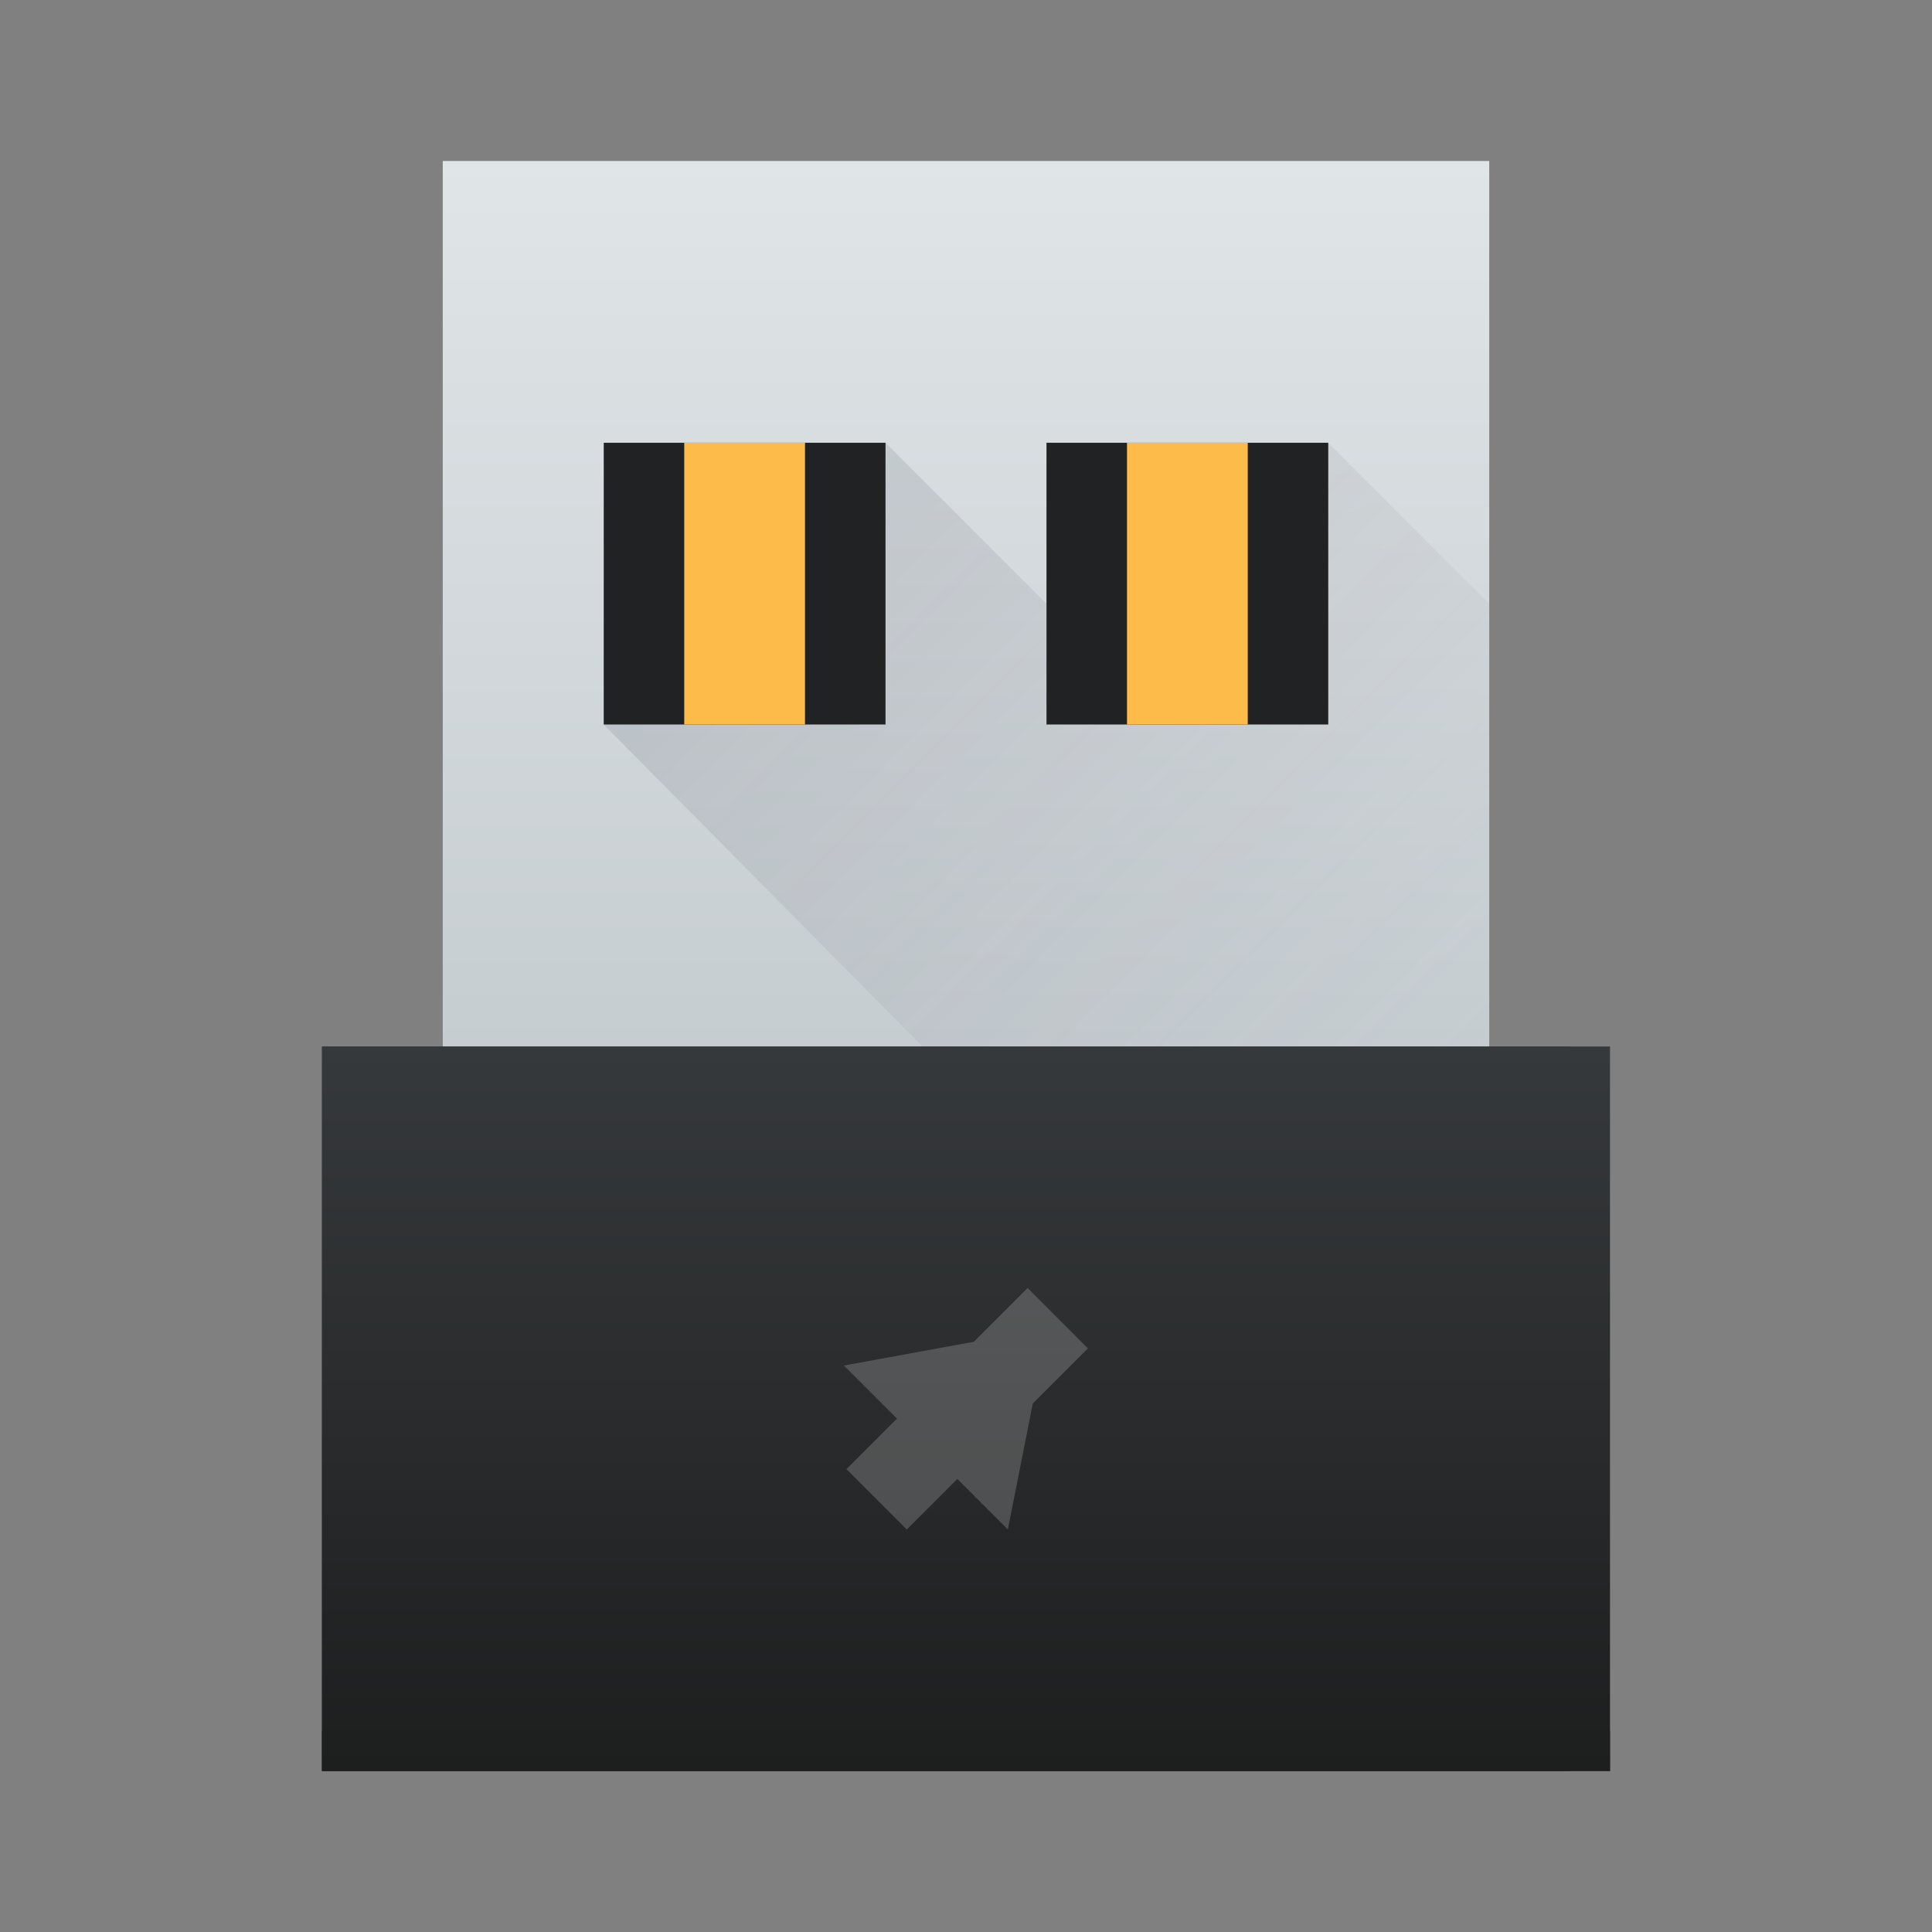
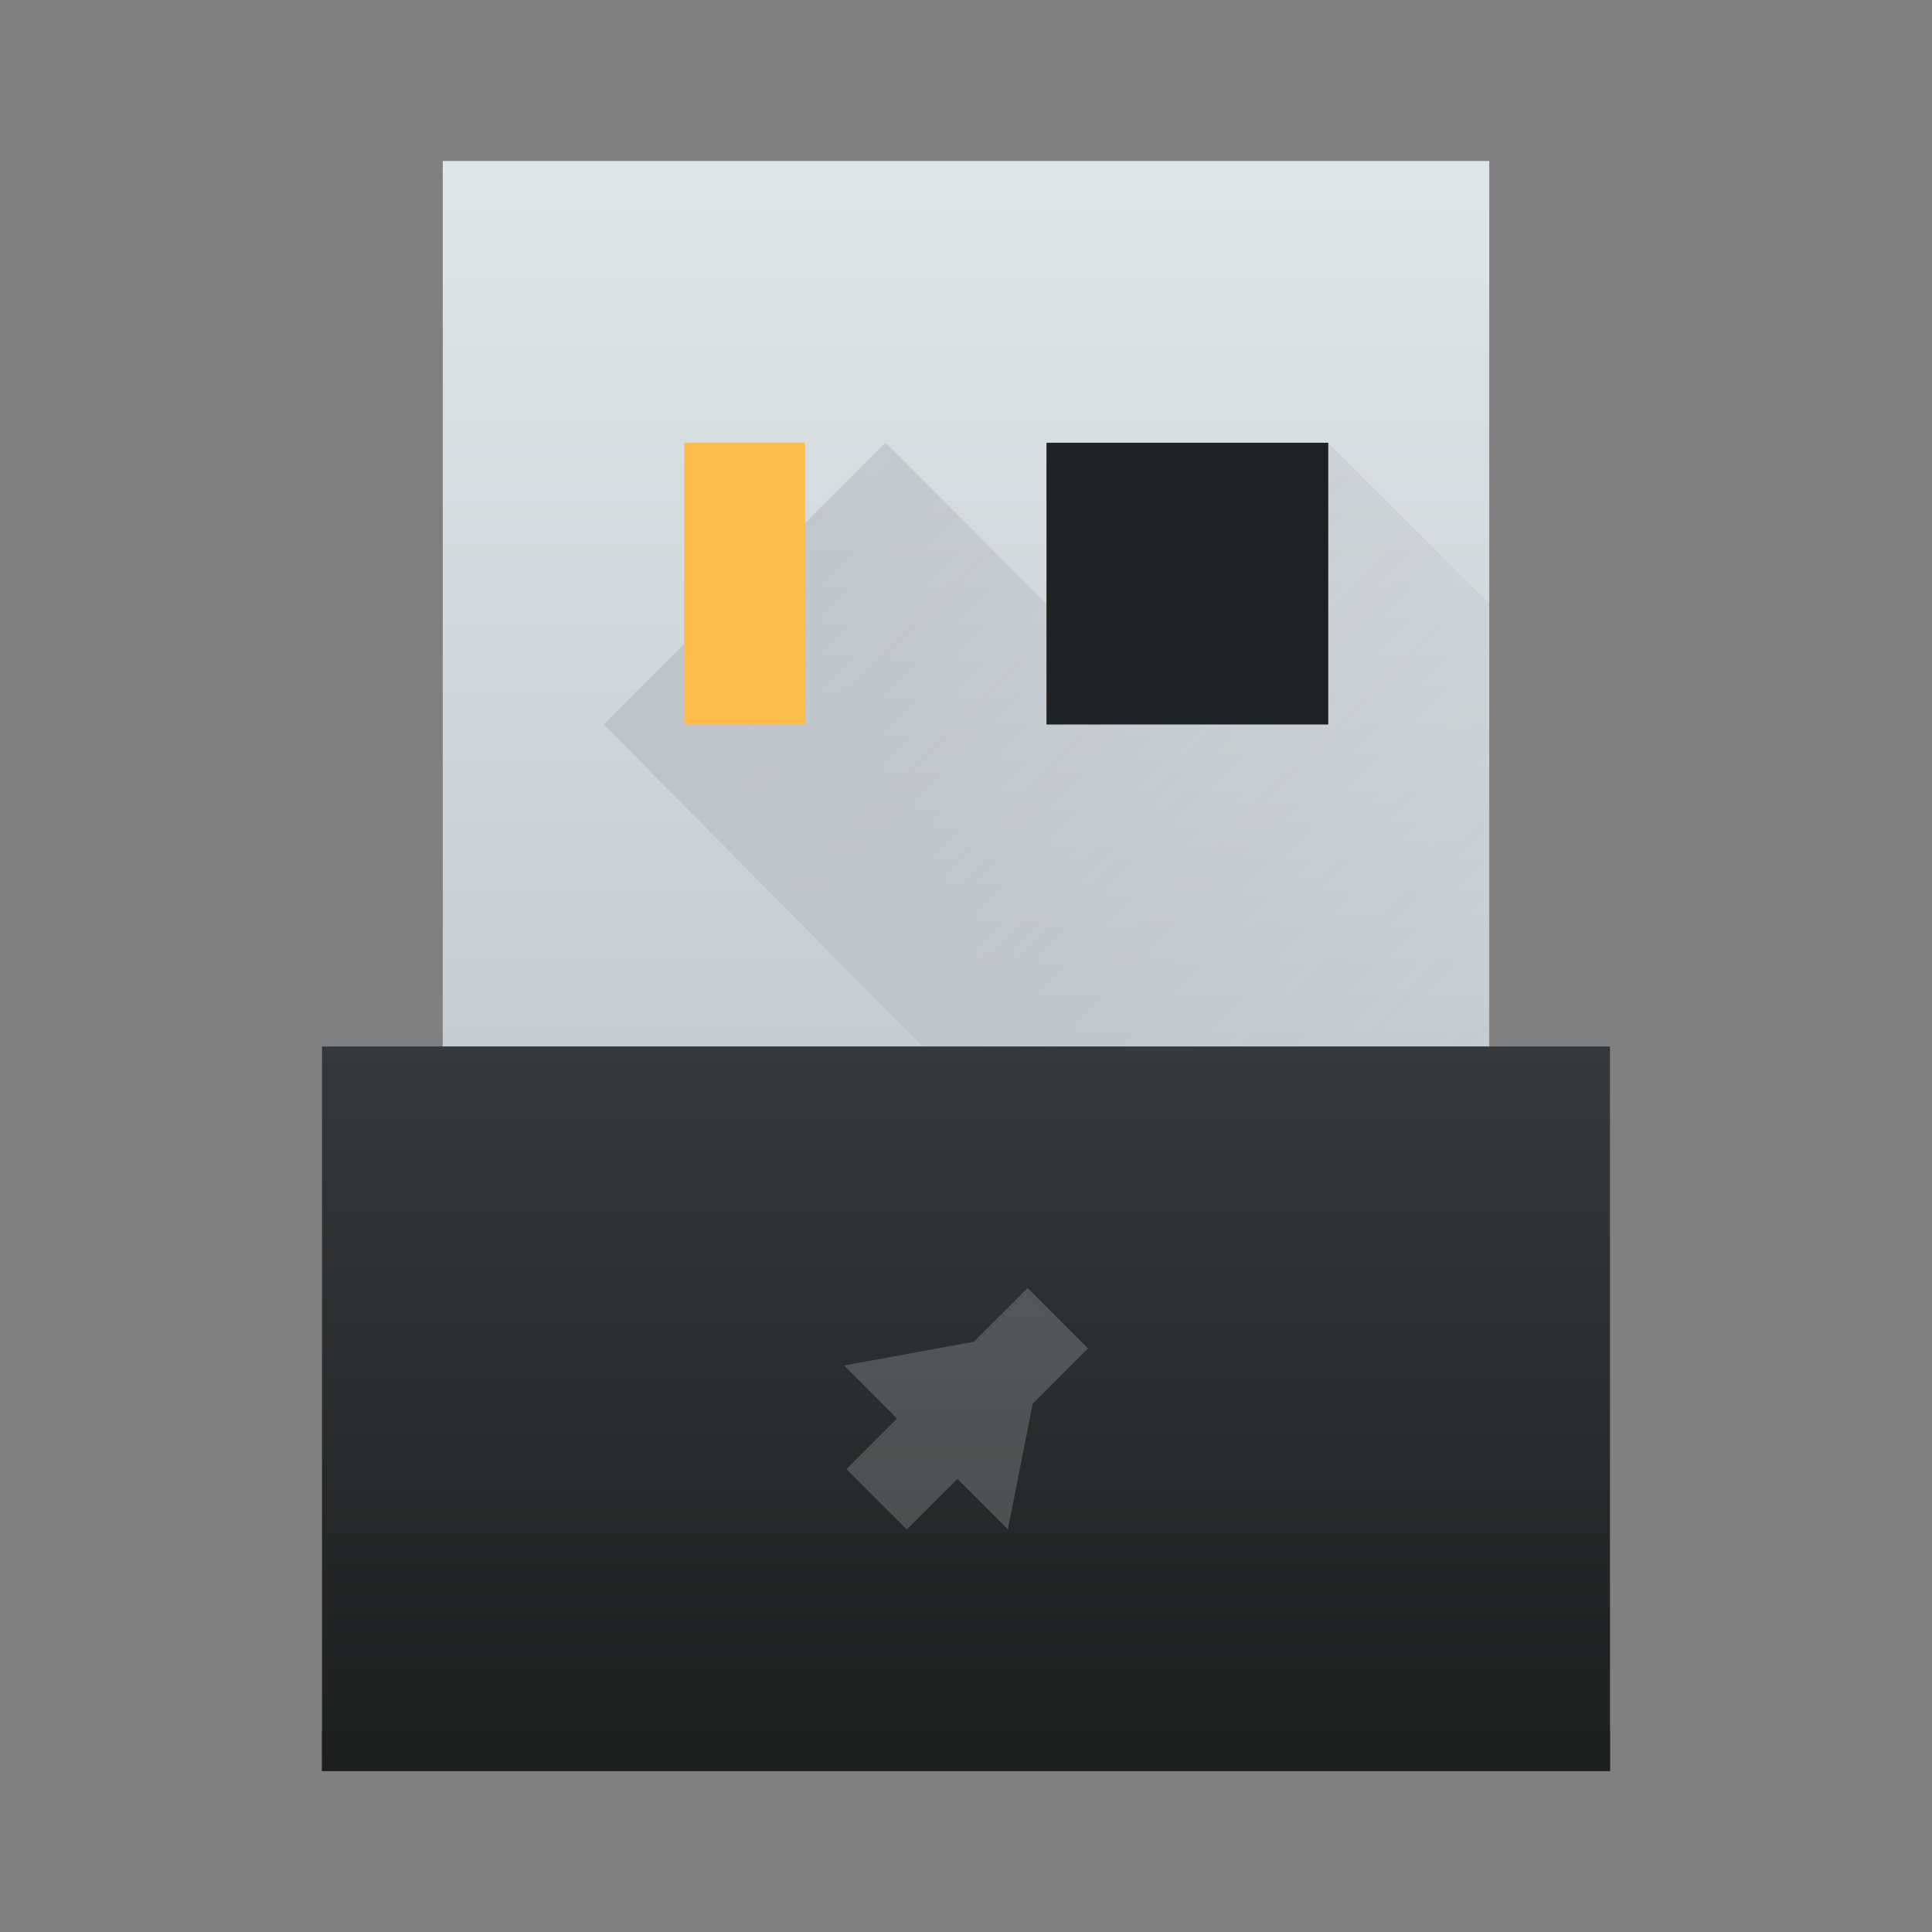
<svg xmlns="http://www.w3.org/2000/svg" xmlns:xlink="http://www.w3.org/1999/xlink" width="48" height="48">
  <rect width="100%" height="100%" fill="#808080" stroke="none" />
  <defs>
    <linearGradient id="a" y1="543.8" y2="515.8" x2="0" gradientUnits="userSpaceOnUse" gradientTransform="matrix(1.125 0 0 1-51.07 0)">
      <stop stop-color="#1d1e1e" />
      <stop offset="1" stop-color="#44484c" />
    </linearGradient>
    <linearGradient id="b" y1="525.8" y2="503.8" x2="0" gradientUnits="userSpaceOnUse">
      <stop stop-color="#c6cdd1" />
      <stop offset="1" stop-color="#e0e5e7" />
    </linearGradient>
    <linearGradient id="c" y1="14" x1="5" y2="36" x2="27" gradientUnits="userSpaceOnUse">
      <stop stop-color="#383e51" />
      <stop offset="1" stop-color="#655c6f" stop-opacity="0" />
    </linearGradient>
    <linearGradient xlink:href="#a" id="d" y1="543.8" y2="515.8" gradientUnits="userSpaceOnUse" x2="0" gradientTransform="matrix(1.161 0 0 1-65.38 0)" />
  </defs>
  <g transform="translate(-384.57-499.8)">
    <g stroke-opacity=".55" stroke-width="2.8">
-       <rect width="31" x="392.57" y="525.8" fill="url(#a)" height="18" />
      <rect width="32" x="392.57" y="542.8" fill="#202224" height="1" />
      <rect width="26" x="395.57" y="503.8" fill="url(#b)" height="22" />
    </g>
    <path opacity=".2" fill="url(#c)" fill-rule="evenodd" d="m22 11l-7 7 24 24.25v-16.248h-2v-11l-4-4h-7v4z" transform="translate(384.57 499.8)" />
    <g stroke-opacity=".55" stroke-width="2.8">
      <g fill="#202224">
-         <rect width="7" x="399.57" y="510.8" height="7" />
        <rect width="7" x="410.57" y="510.8" height="7" />
      </g>
      <g fill="#fdbc4a">
        <rect width="3" x="401.57" y="510.8" height="7" />
-         <rect width="3" x="412.57" y="510.8" height="7" />
      </g>
      <rect width="32" x="392.57" y="525.8" fill="url(#d)" height="18" />
    </g>
    <path opacity=".2" fill="#f2f2f2" fill-rule="evenodd" d="m410.1 531.8l-1.336 1.336-3.227.59 1.318 1.318-1.256 1.256 1.5 1.5 1.256-1.256 1.255 1.256.619-3.13 1.37-1.37z" />
  </g>
</svg>